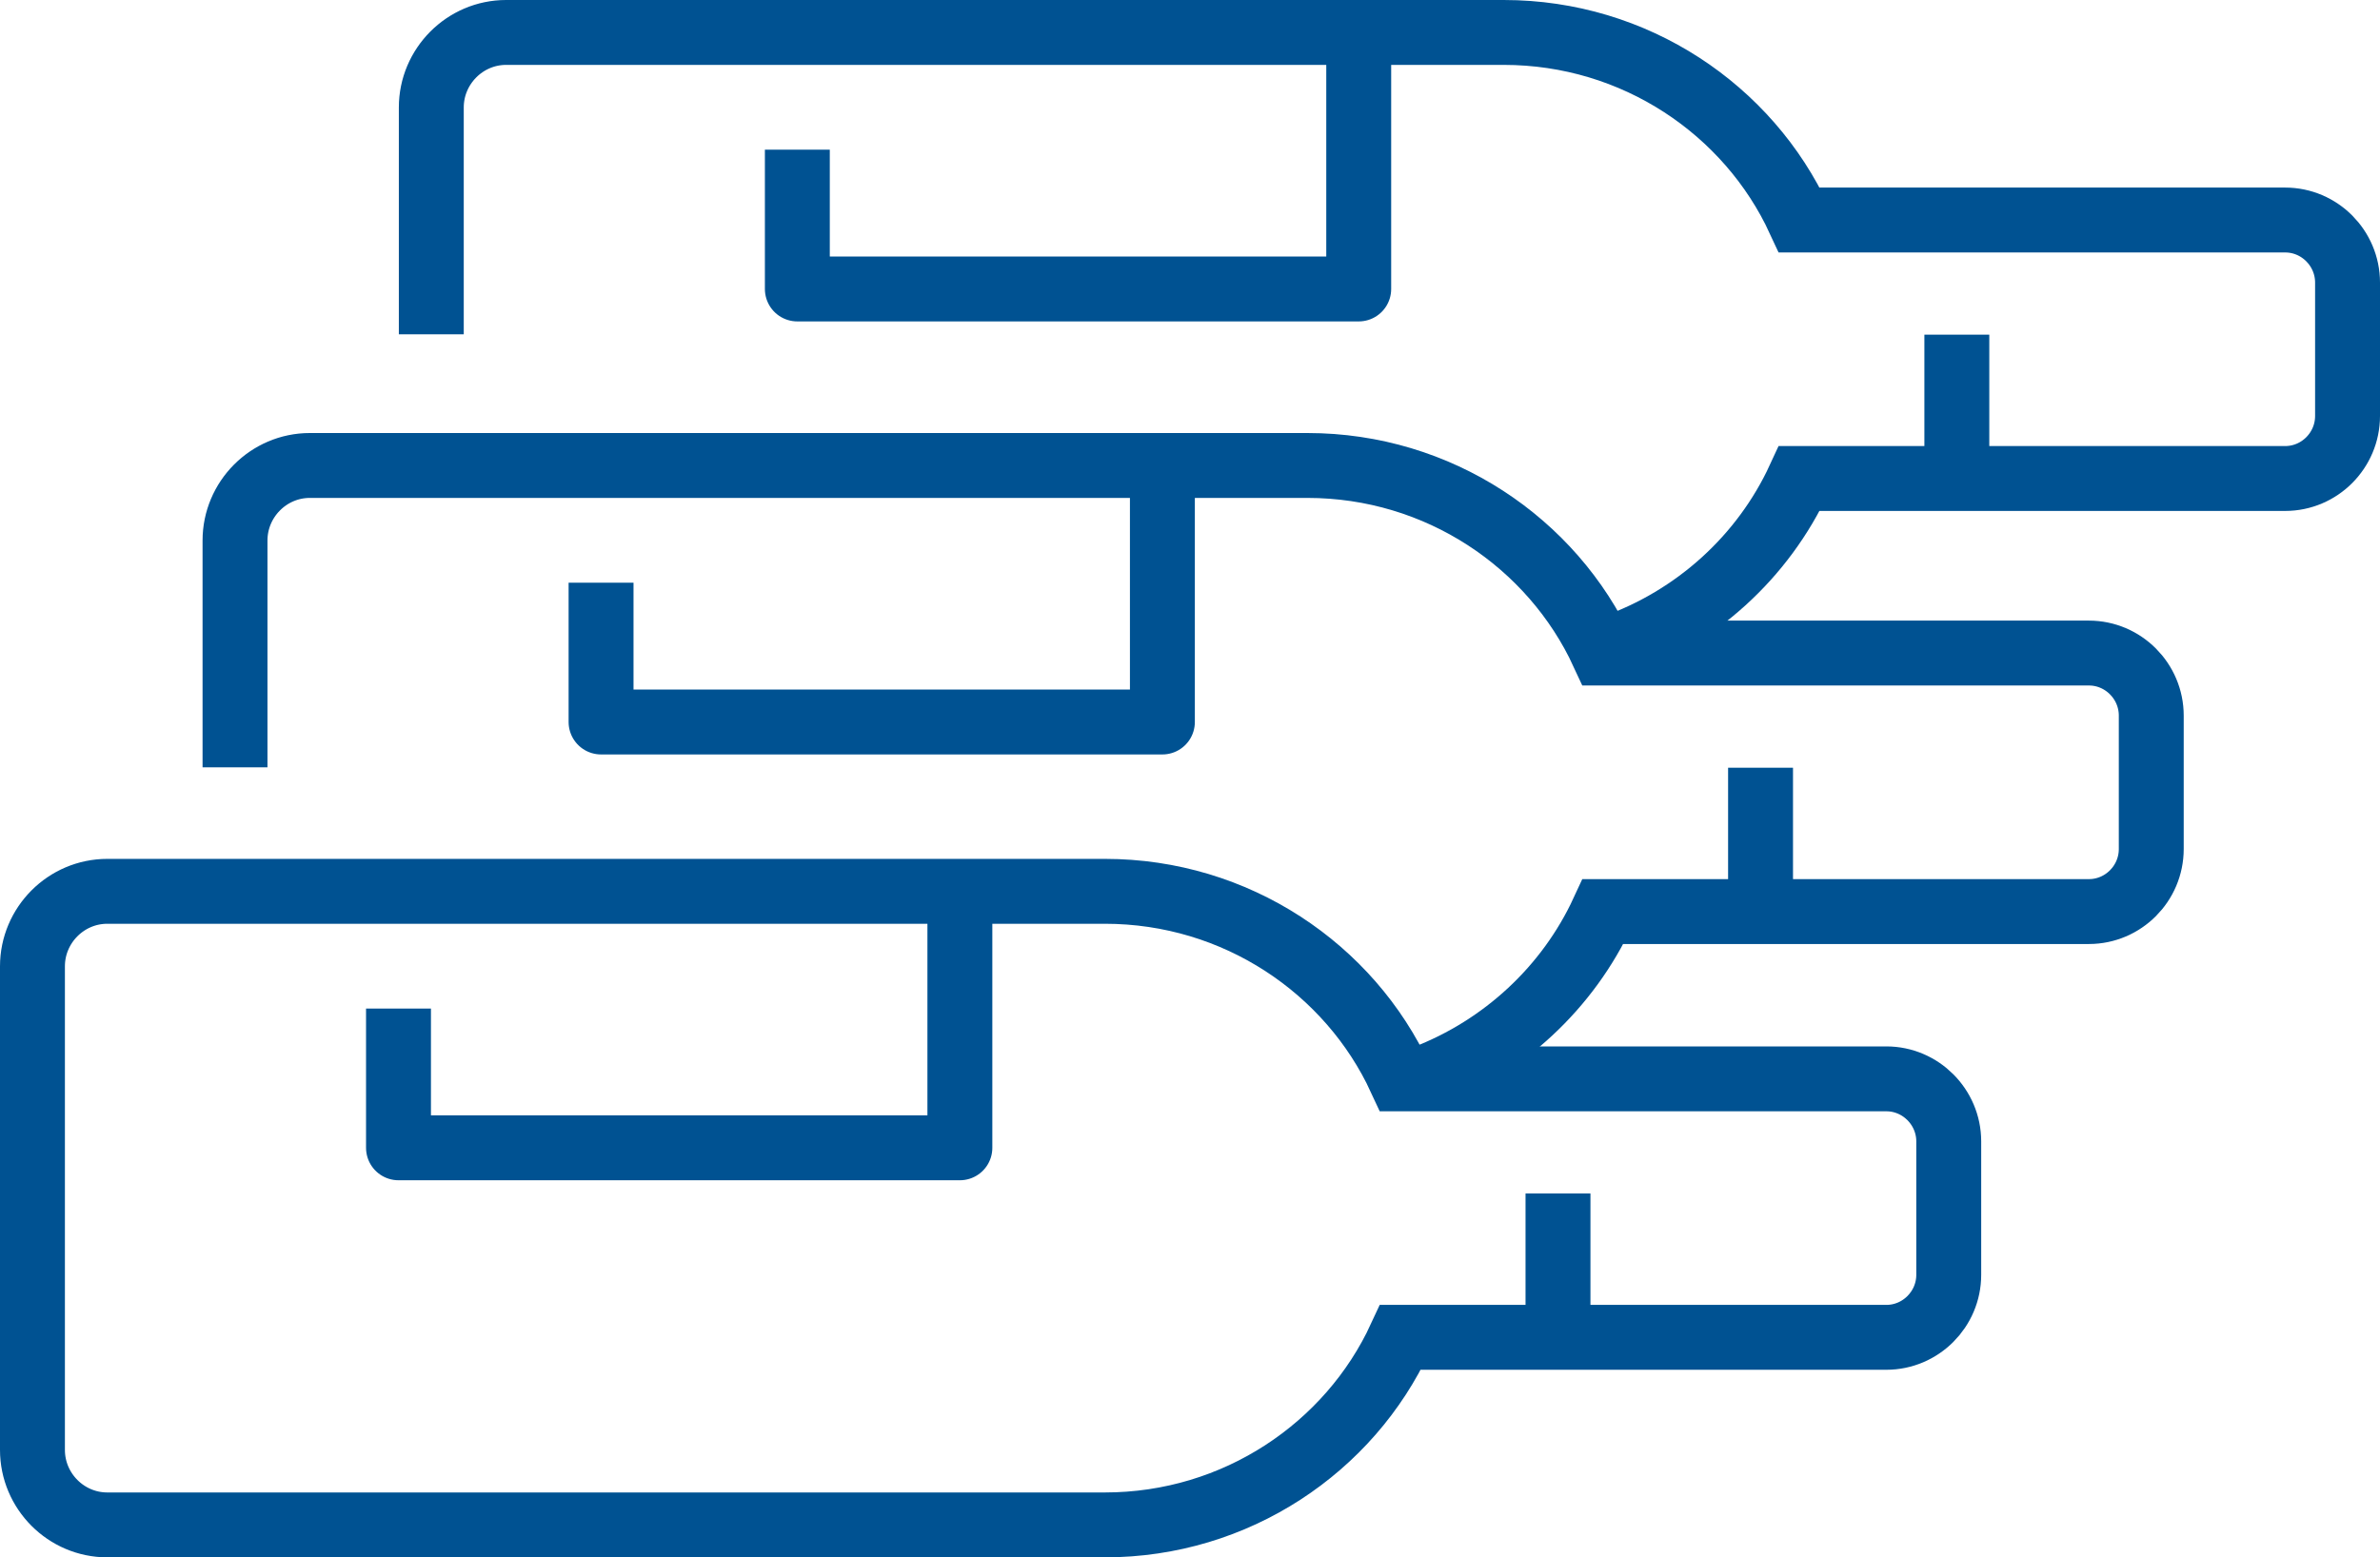
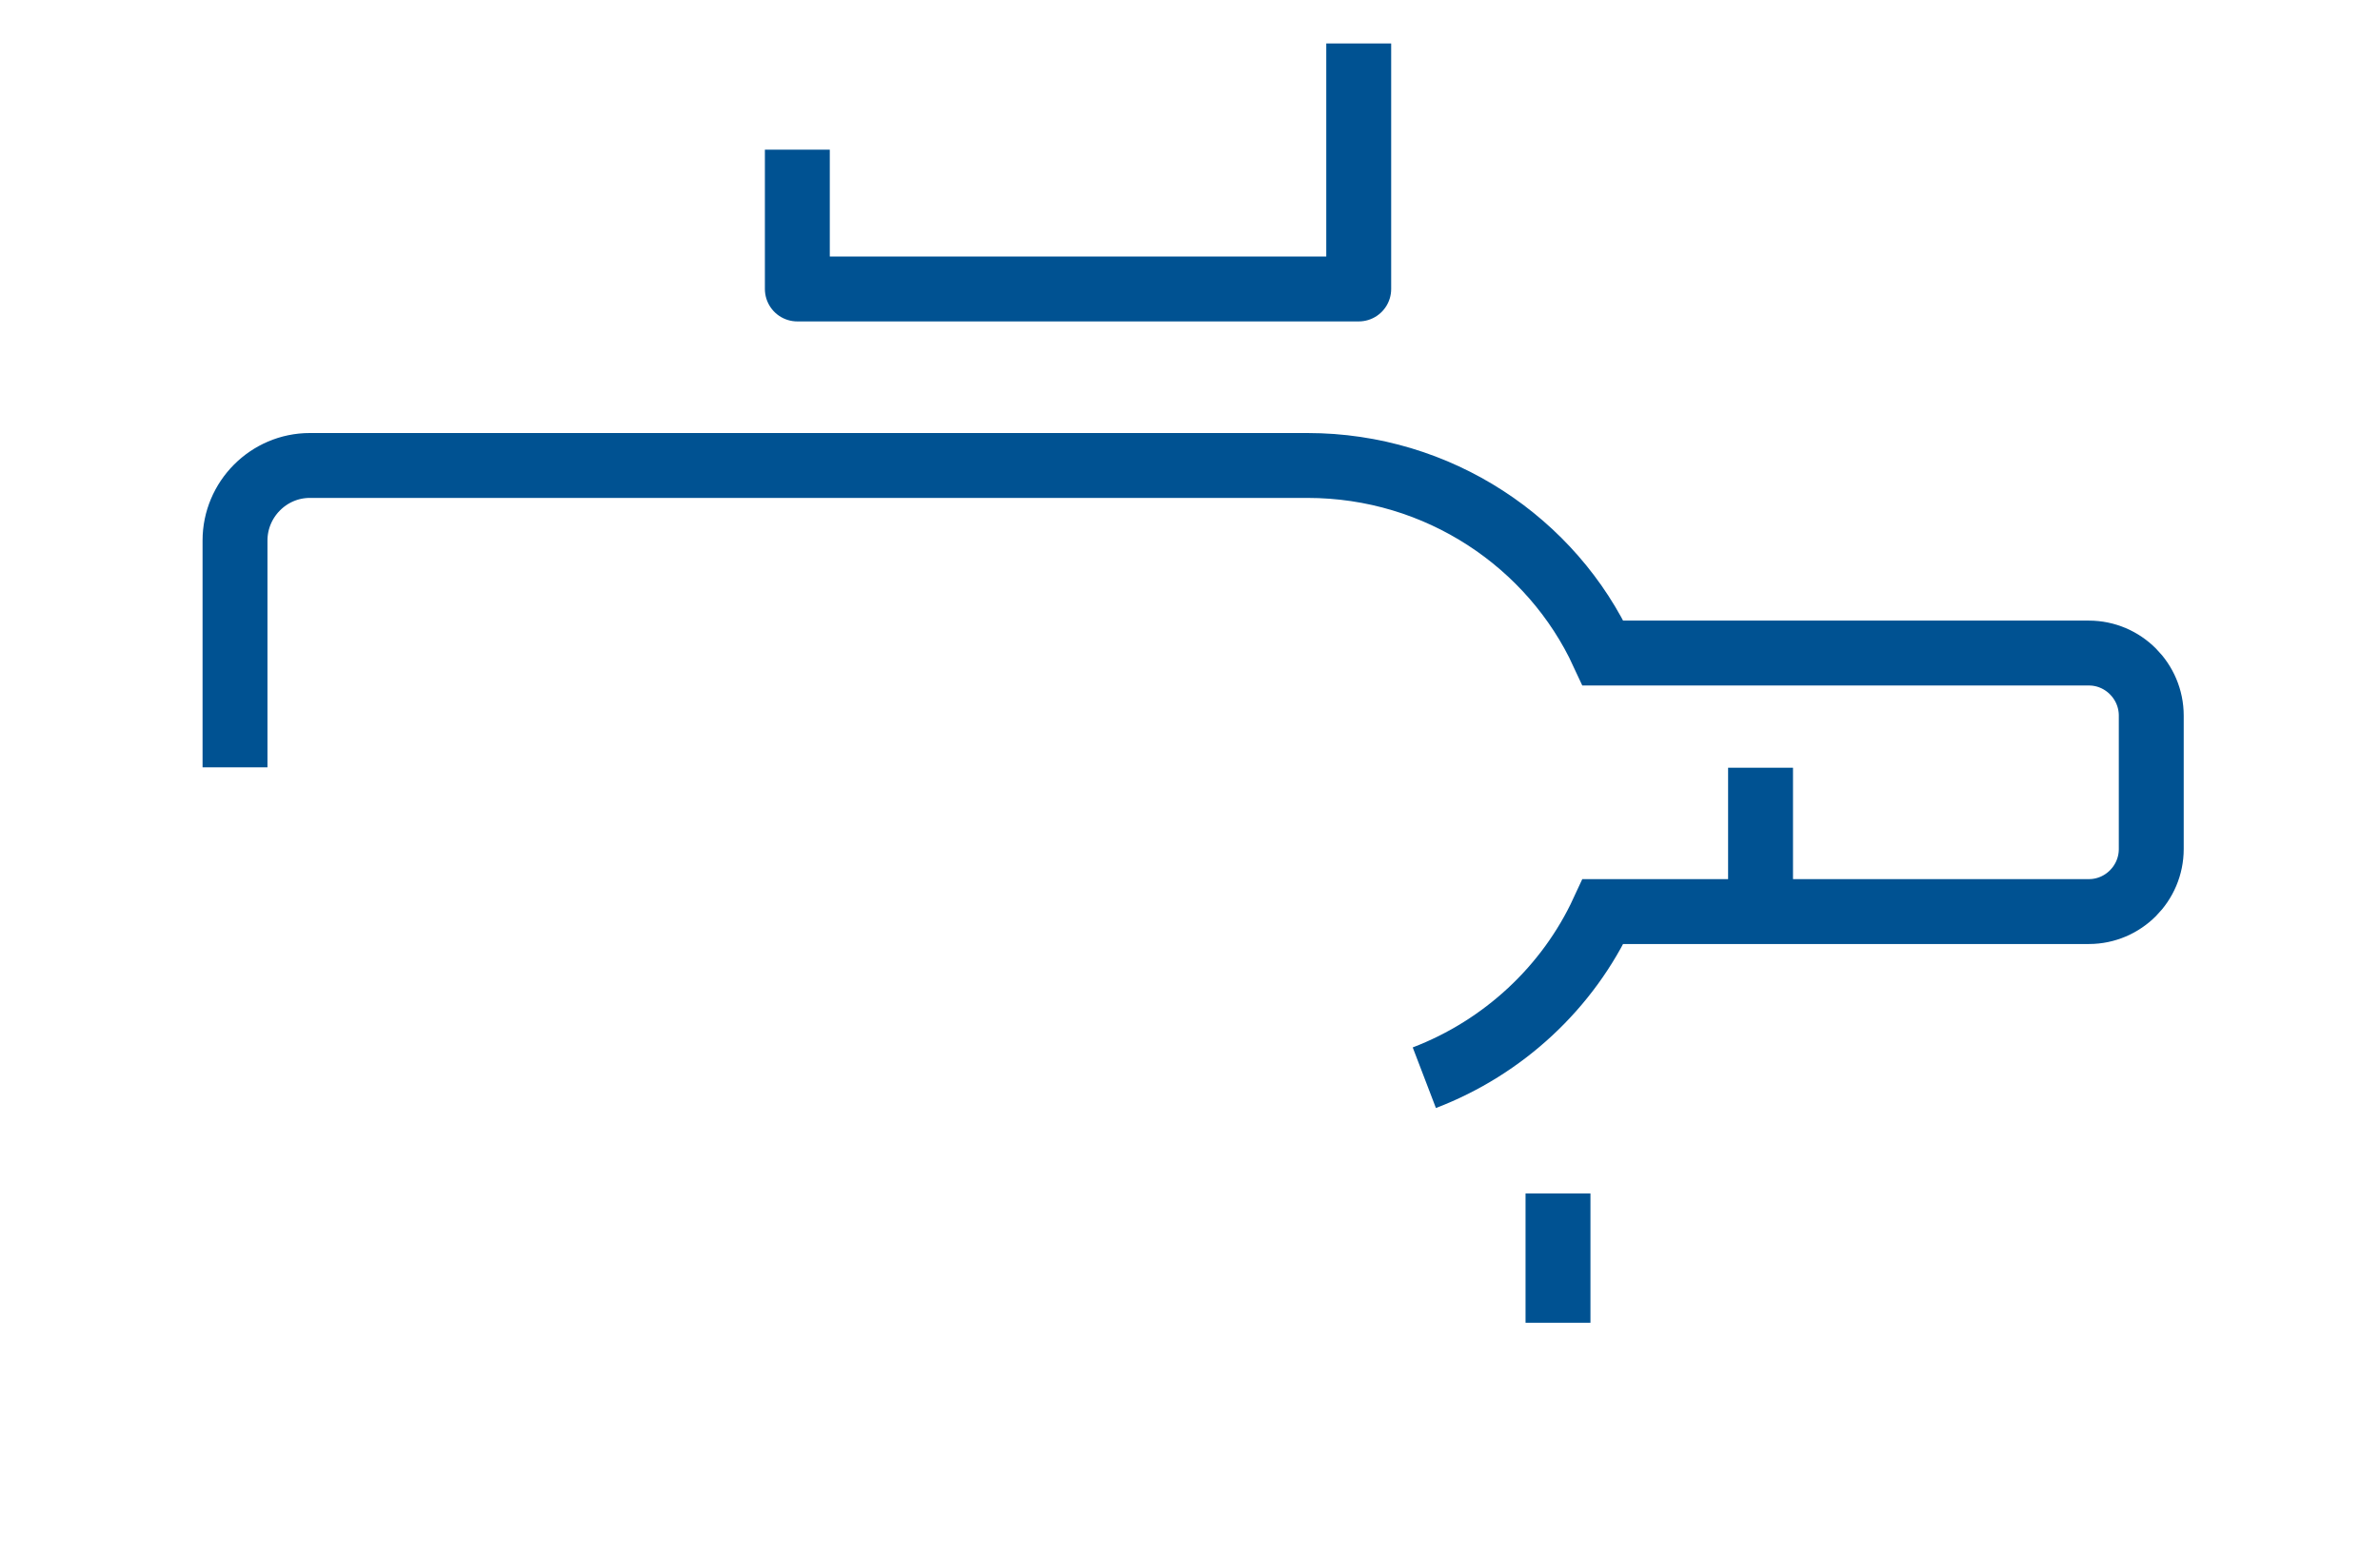
<svg xmlns="http://www.w3.org/2000/svg" width="55" height="36" viewBox="0 0 55 36">
  <g fill="none" fill-rule="evenodd" stroke="#005292" stroke-width="1.5" transform="translate(.75 .75)">
    <line x1="35.254" x2="35.254" y1="26.839" y2="29.827" />
-     <path d="M1.729,34.5 C0.778,34.5 0,33.72 0,32.766 L0,21.588 C0,20.635 0.778,19.854 1.729,19.854 L24.784,19.854 C27.817,19.854 30.438,21.641 31.614,24.189 L42.842,24.189 C43.634,24.189 44.284,24.841 44.284,25.635 L44.284,28.718 C44.284,29.514 43.634,30.164 42.842,30.164 L31.614,30.164 C30.438,32.712 27.816,34.5 24.784,34.5 L1.729,34.5 Z" />
-     <polyline stroke-linejoin="round" points="21.432 20.108 21.432 25.783 8.459 25.783 8.459 22.564" />
    <line x1="39.935" x2="39.935" y1="16.997" y2="19.985" />
    <path d="M4.681,16.988 L4.681,11.745 C4.681,10.792 5.458,10.01 6.41,10.01 L29.464,10.01 C32.498,10.01 35.119,11.799 36.295,14.346 L47.523,14.346 C48.315,14.346 48.964,14.997 48.964,15.792 L48.964,18.876 C48.964,19.672 48.315,20.322 47.523,20.322 L36.295,20.322 C35.487,22.07 33.999,23.461 32.165,24.163" />
-     <polyline stroke-linejoin="round" points="26.112 10.264 26.112 15.94 13.14 15.94 13.14 12.72" />
-     <line x1="44.471" x2="44.471" y1="6.986" y2="9.974" />
-     <path d="M9.217,6.978 L9.217,1.734 C9.217,0.782 9.995,0 10.946,0 L34.001,0 C37.034,0 39.655,1.788 40.831,4.336 L52.059,4.336 C52.852,4.336 53.5,4.987 53.5,5.782 L53.5,8.866 C53.5,9.661 52.852,10.311 52.059,10.311 L40.831,10.311 C39.997,12.119 38.435,13.544 36.515,14.218" />
    <polyline stroke-linejoin="round" points="30.649 .254 30.649 5.93 17.676 5.93 17.676 2.71" />
  </g>
</svg>